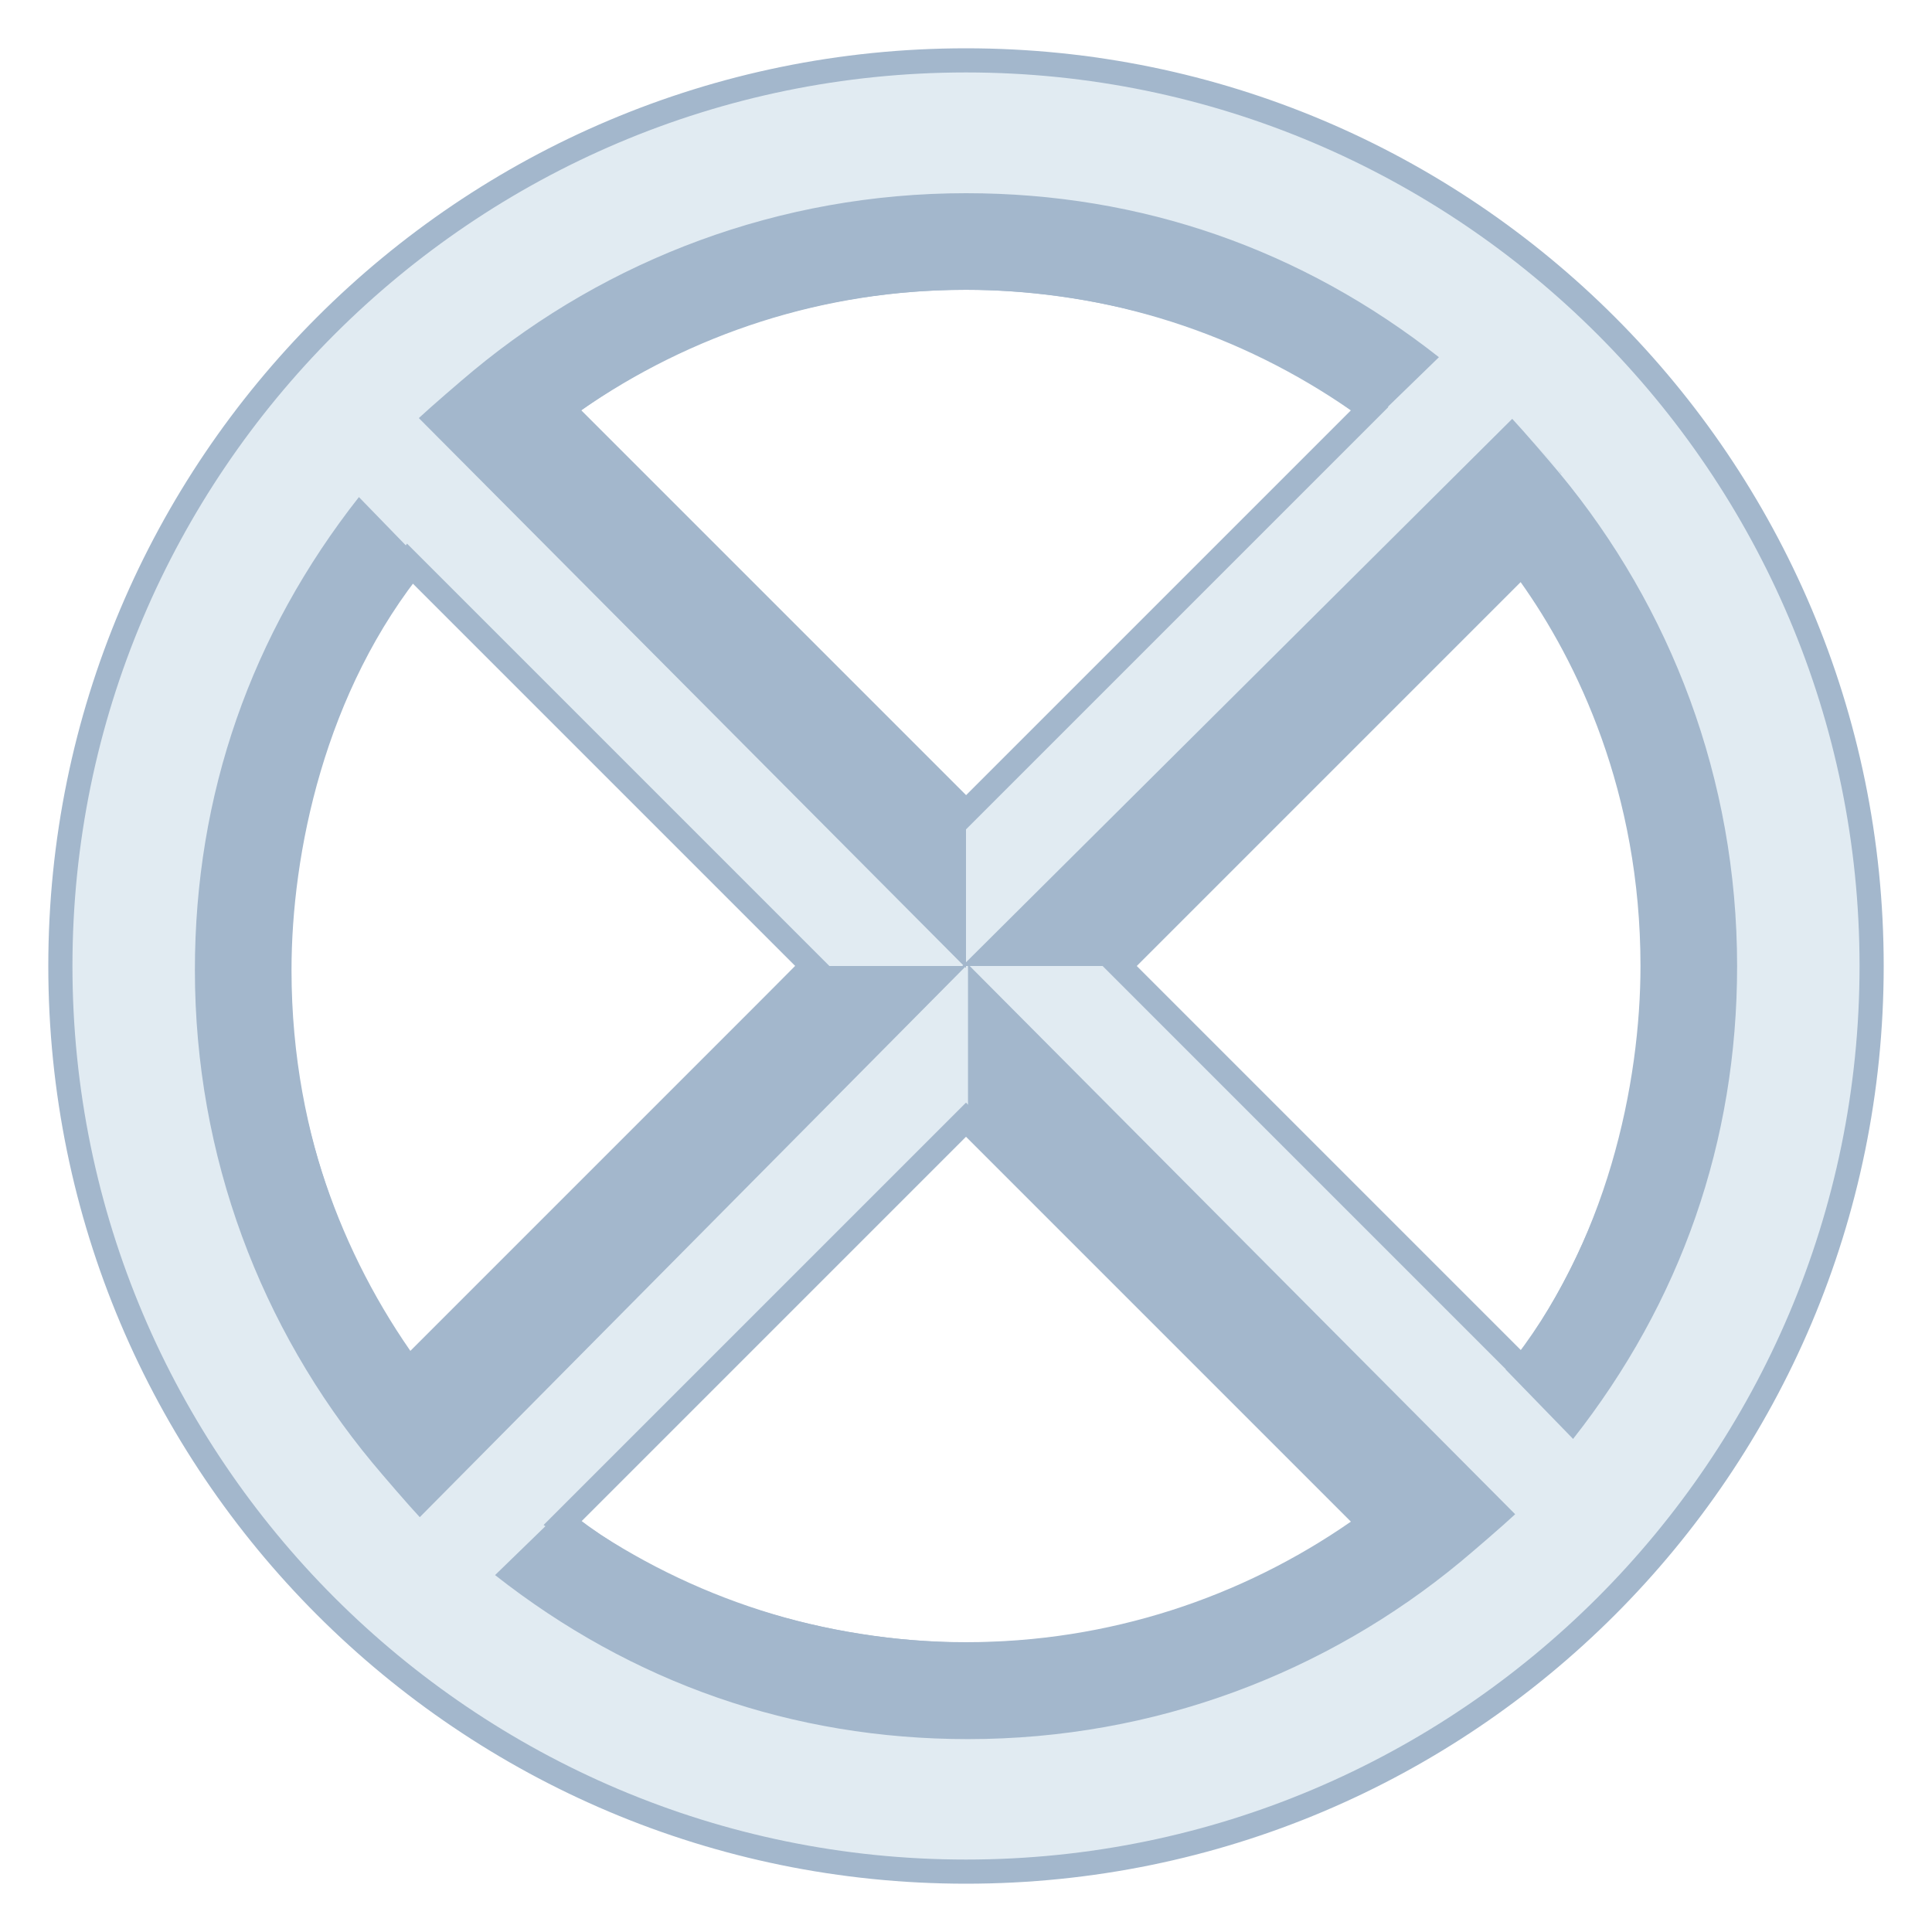
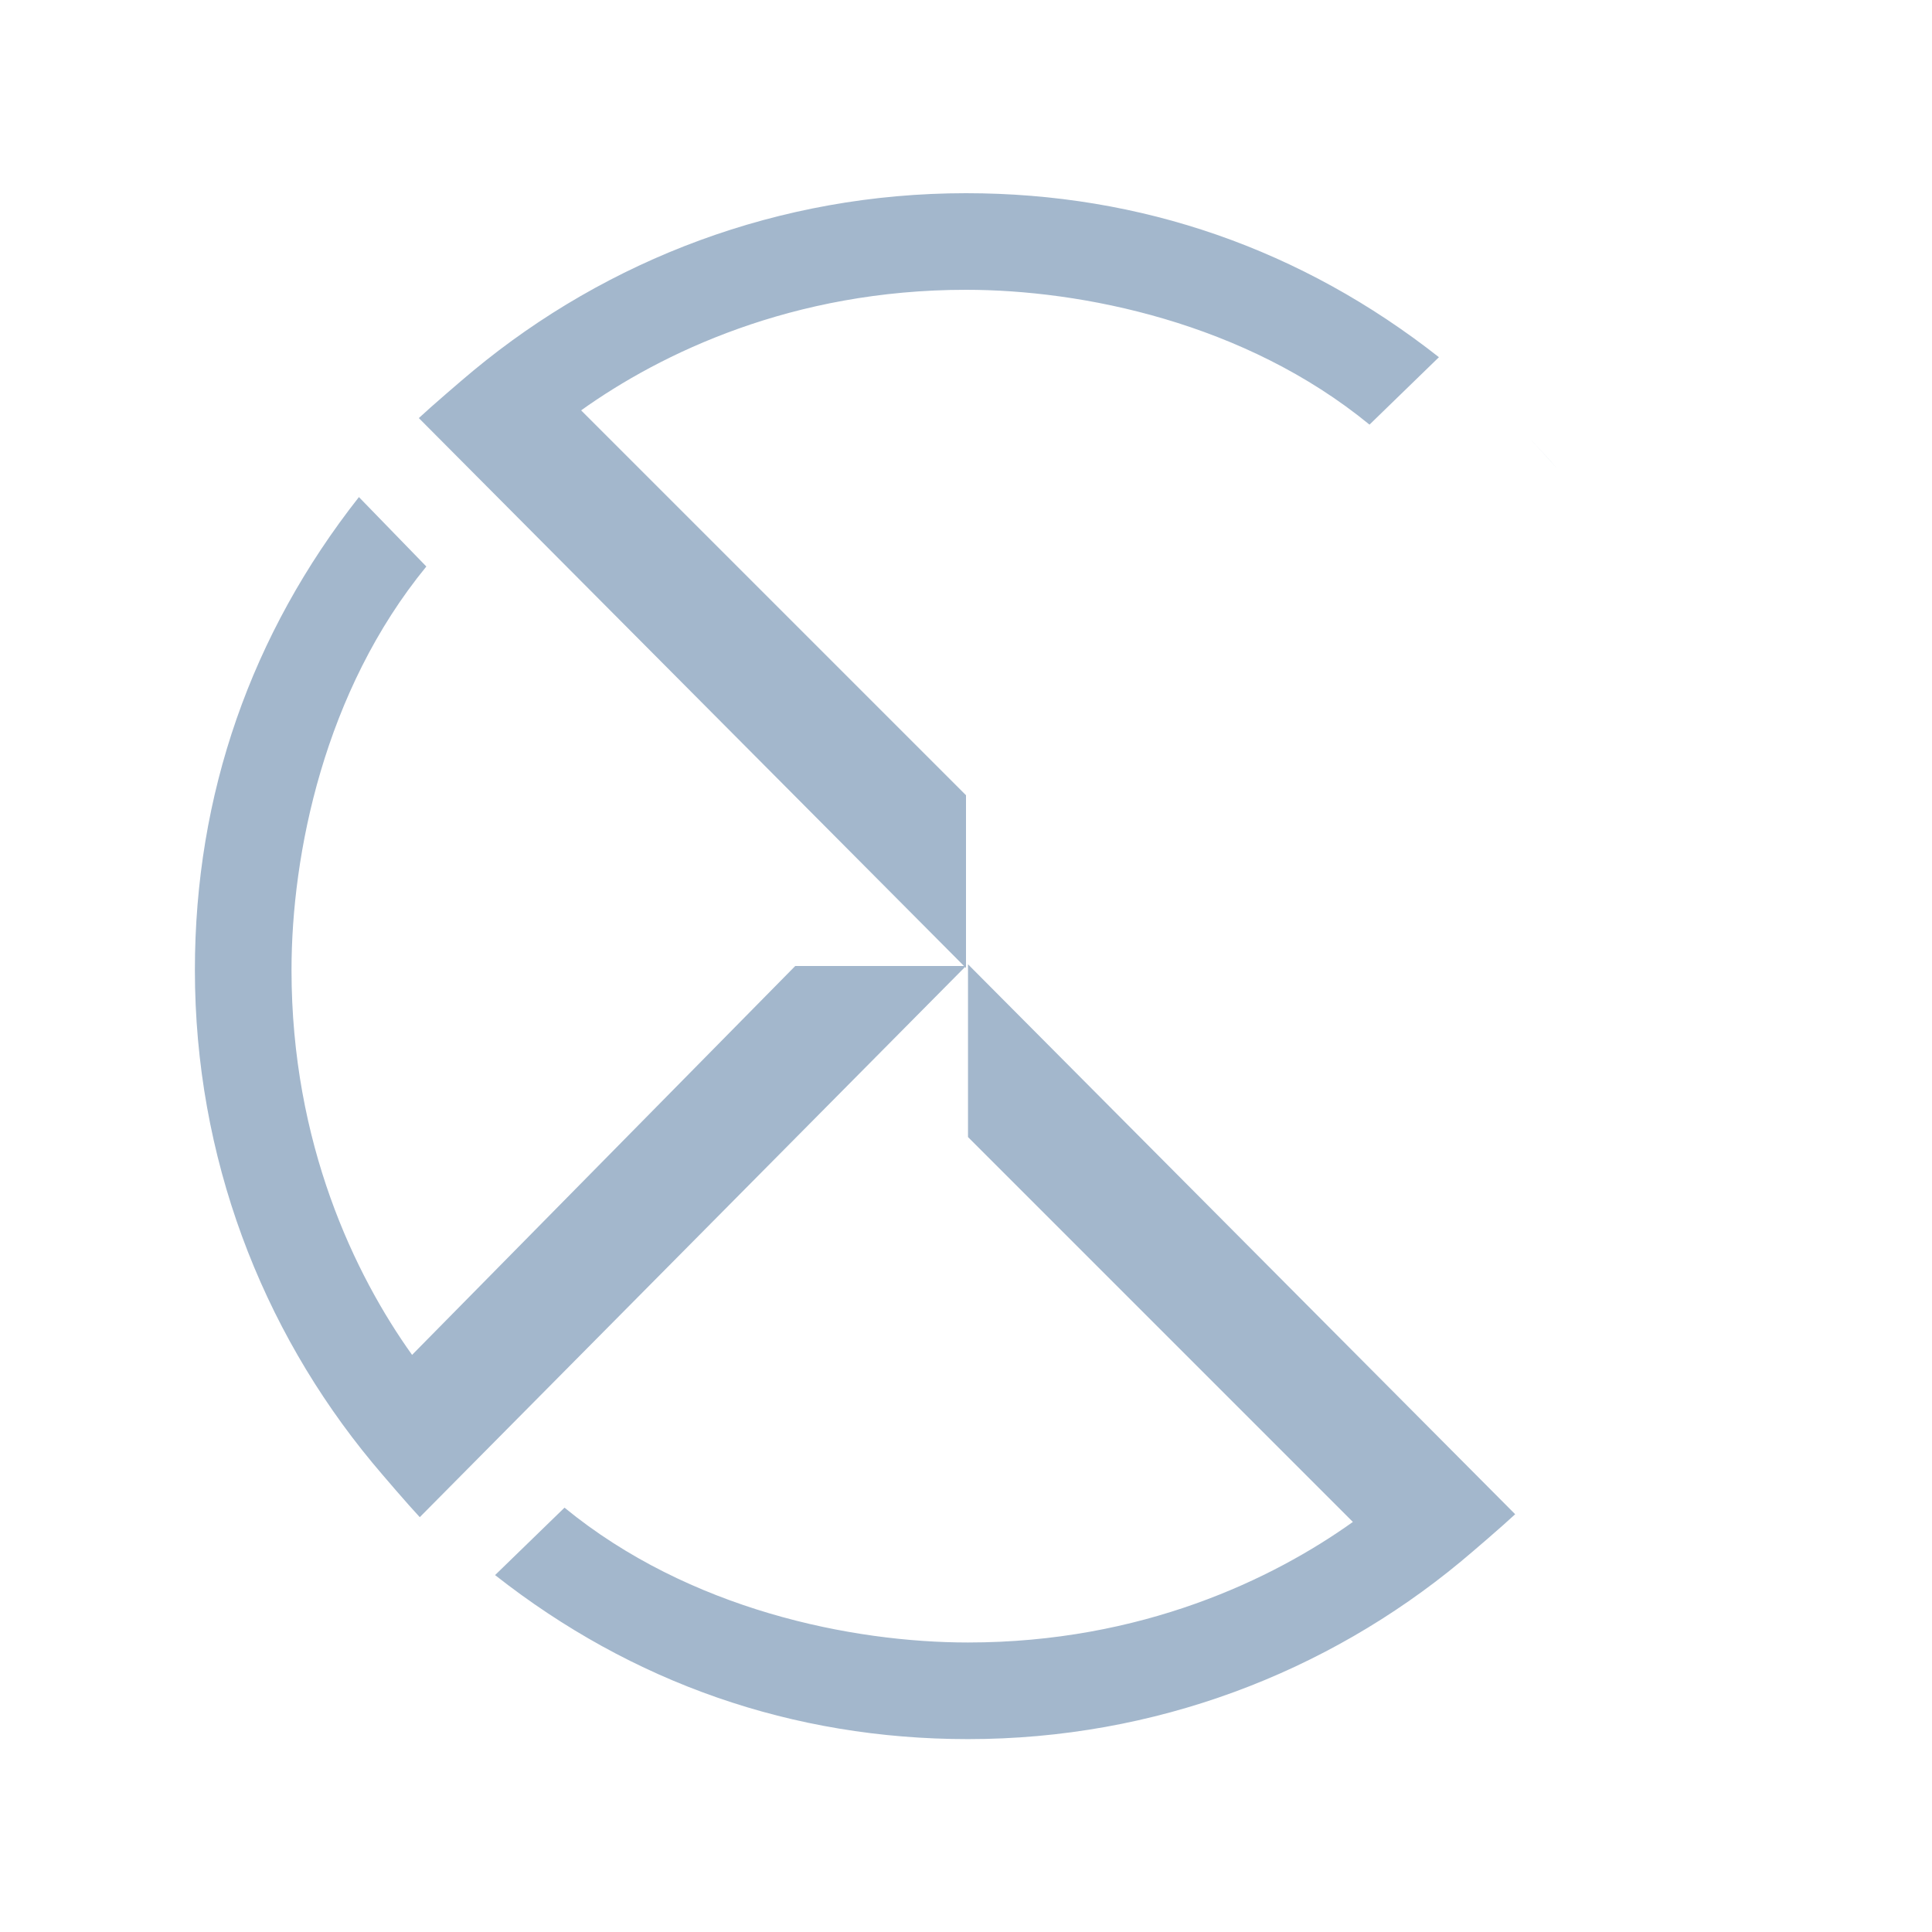
<svg xmlns="http://www.w3.org/2000/svg" viewBox="0 0 80 80" width="80px" height="80px">
-   <path fill="#e1ebf2" d="M40,77.5C19.322,77.5,2.5,60.678,2.5,40S19.322,2.5,40,2.5S77.5,19.322,77.5,40S60.678,77.5,40,77.5 z M23.287,63.078l0.492,0.341C28.569,66.743,34.178,68.5,40,68.5s11.431-1.757,16.222-5.082l0.492-0.341L40,46.364L23.287,63.078z M46.364,40l16.713,16.713l0.341-0.492C66.743,51.431,68.5,45.822,68.5,40s-1.757-11.431-5.082-16.222l-0.341-0.492L46.364,40z M16.582,23.778C13.257,28.569,11.5,34.178,11.5,40s1.757,11.431,5.082,16.222l0.341,0.492L33.636,40L16.922,23.287L16.582,23.778z M40,11.5c-5.822,0-11.432,1.757-16.222,5.082l-0.492,0.341L40,33.636l16.713-16.713l-0.492-0.341 C51.432,13.257,45.822,11.5,40,11.5z" />
-   <path fill="#a3b7cc" d="M40,3c20.402,0,37,16.598,37,37S60.402,77,40,77S3,60.402,3,40S19.598,3,40,3 M40,34.343 l0.707-0.707L56.644,17.7l0.846-0.846l-0.983-0.682C51.632,12.788,45.924,11,40,11s-11.632,1.788-16.507,5.171l-0.983,0.682 l0.846,0.846l15.937,15.936L40,34.343 M63.147,57.49l0.682-0.983C67.212,51.632,69,45.924,69,40s-1.788-11.632-5.171-16.507 l-0.682-0.983L62.3,23.356L46.364,39.293L45.657,40l0.707,0.707L62.3,56.644L63.147,57.49 M16.853,57.49l0.846-0.846l15.937-15.937 L34.343,40l-0.707-0.707L17.7,23.356l-0.846-0.846l-0.682,0.983C12.788,28.368,11,34.076,11,40s1.788,11.632,5.171,16.507 L16.853,57.49 M40,69c5.924,0,11.632-1.788,16.507-5.171l0.983-0.682L56.644,62.3L40.707,46.364L40,45.657l-0.707,0.707 L23.356,62.3l-0.846,0.846l0.983,0.682C28.368,67.212,34.076,69,40,69 M40,2C19.013,2,2,19.013,2,40s17.013,38,38,38 s38-17.013,38-38S60.987,2,40,2L40,2z M40,32.929L24.063,16.992C28.589,13.852,34.075,12,40,12s11.411,1.852,15.937,4.992 L40,32.929L40,32.929z M63.008,55.937L47.071,40l15.937-15.937C66.148,28.589,68,34.075,68,40S66.148,51.411,63.008,55.937 L63.008,55.937z M16.992,55.937C13.852,51.411,12,45.925,12,40s1.852-11.411,4.992-15.937L32.929,40L16.992,55.937L16.992,55.937z M40,68c-5.925,0-11.411-1.852-15.937-4.992L40,47.071l15.937,15.937C51.411,66.148,45.925,68,40,68L40,68z" />
  <path fill="#a3b7cc" d="M63.312 18.126L63.312 18.126c.4.426.802.849 1.178 1.296C64.11 18.979 63.712 18.552 63.312 18.126zM61.874 63.312L61.874 63.312c-.426.4-.849.802-1.296 1.178C61.021 64.11 61.448 63.712 61.874 63.312zM16.688 61.874L16.688 61.874c-.4-.426-.802-.849-1.178-1.296C15.89 61.021 16.288 61.448 16.688 61.874zM24.063 16.992C27.375 14.625 32.813 12 40 12c4.792 0 11.542 1.349 16.708 5.583l2.875-2.792C53.917 10.333 47.275 8 40 8c-7.75 0-14.855 2.757-20.393 7.341-.514.426-1.777 1.514-2.264 1.971L40 40.083v-7.154L24.063 16.992 24.063 16.992 24.063 16.992z" />
-   <path fill="#a3b7cc" d="M62.937,24.063c2.367,3.312,4.992,8.749,4.992,15.937c0,4.792-1.349,11.542-5.583,16.708l2.792,2.875 c4.458-5.667,6.792-12.308,6.792-19.583c0-7.75-2.757-14.855-7.341-20.393c-0.426-0.514-1.514-1.777-1.971-2.264L39.846,40H47 L62.937,24.063L62.937,24.063L62.937,24.063z" />
  <path fill="#a3b7cc" d="M56.02 63.02c-3.312 2.367-8.749 4.992-15.937 4.992-4.792 0-11.542-1.349-16.708-5.583L20.5 65.221c5.667 4.458 12.308 6.792 19.583 6.792 7.75 0 14.855-2.757 20.393-7.341.514-.426 1.777-1.514 2.264-1.971L40.083 39.929v7.154L56.02 63.02 56.02 63.02 56.02 63.02zM17.063 56.103c-2.367-3.312-4.992-8.749-4.992-15.937 0-4.792 1.349-11.542 5.583-16.708l-2.792-2.875c-4.458 5.667-6.792 12.308-6.792 19.583 0 7.75 2.757 14.855 7.341 20.393.426.514 1.514 1.777 1.971 2.264L40 40h-7.071L17.063 56.103 17.063 56.103 17.063 56.103z" />
-   <path fill="#a3b7cc" d="M15.341 60.393c.053.064.114.122.168.185-.054-.064-.1-.135-.154-.2L15.341 60.393zM64.659 19.607c-.053-.064-.114-.122-.168-.185.054.064.1.135.154.2L64.659 19.607zM60.393 64.659c.064-.053.122-.114.185-.168-.064.054-.135.1-.2.154L60.393 64.659z" opacity=".6" />
</svg>